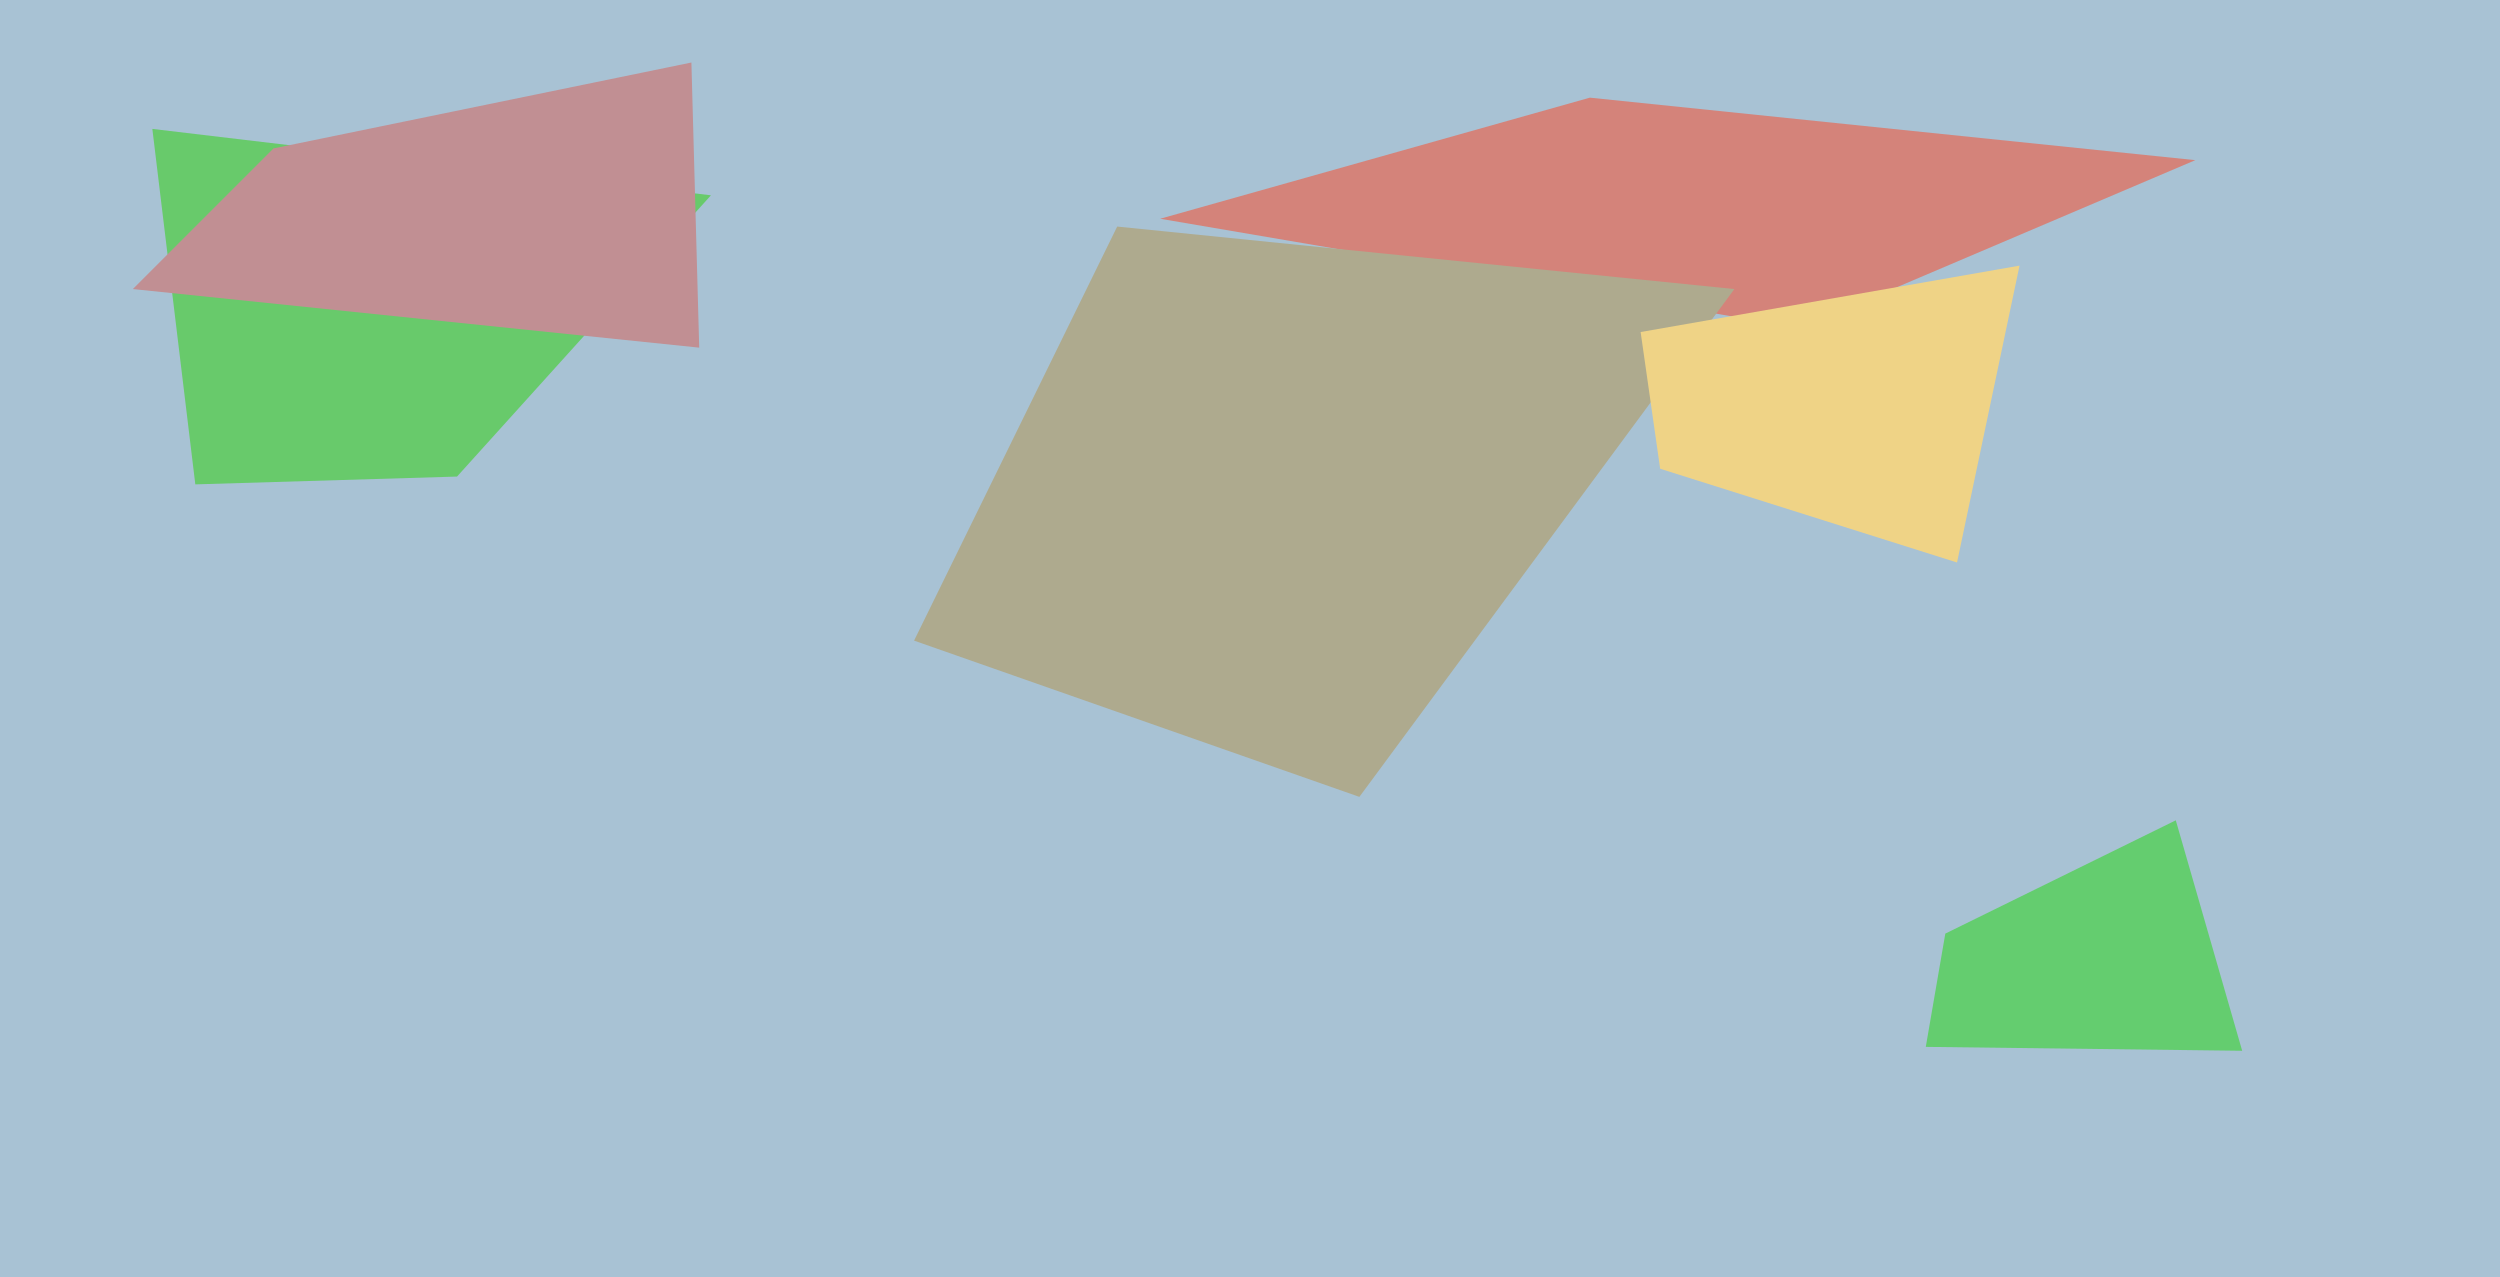
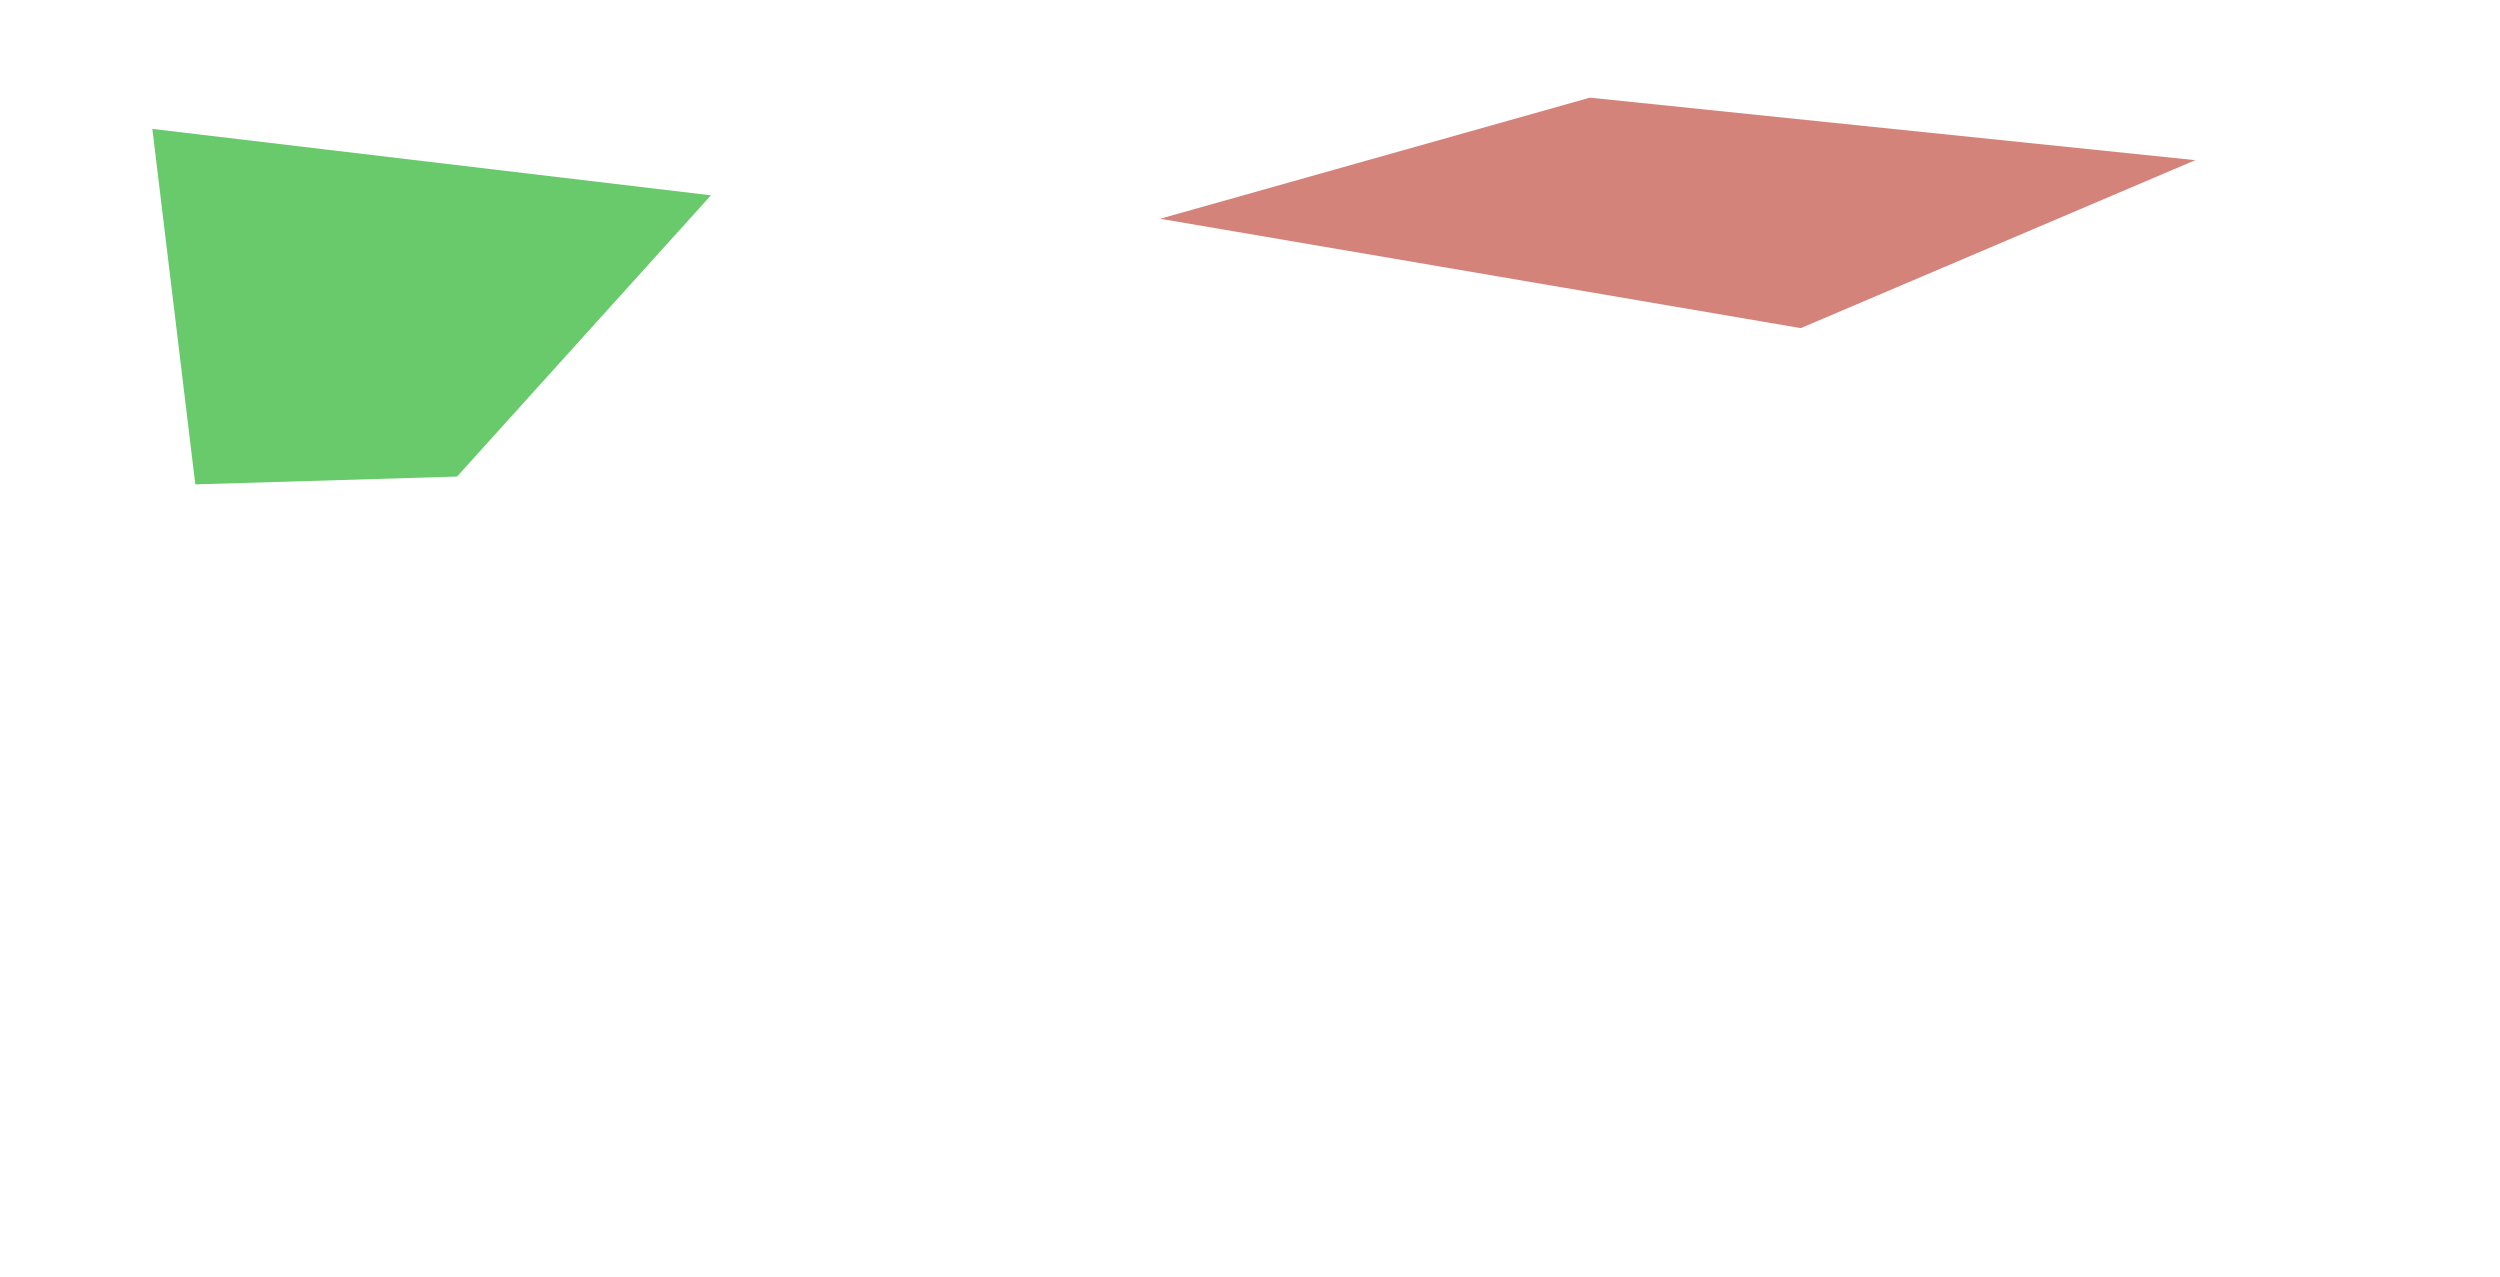
<svg xmlns="http://www.w3.org/2000/svg" width="640px" height="327px">
-   <rect width="640" height="327" fill="rgb(168,194,212)" />
  <polygon points="461,84 297,56 407,25 562,41" fill="rgb(212,131,122)" />
  <polygon points="39,33 182,50 117,122 50,124" fill="rgb(104,202,107)" />
-   <polygon points="498,239 557,210 574,269 493,268" fill="rgb(100,205,111)" />
-   <polygon points="348,204 234,164 286,58 444,74" fill="rgb(174,170,142)" />
-   <polygon points="420,85 517,68 501,144 425,120" fill="rgb(239,211,134)" />
-   <polygon points="70,38 177,16 179,89 34,74" fill="rgb(193,143,147)" />
</svg>